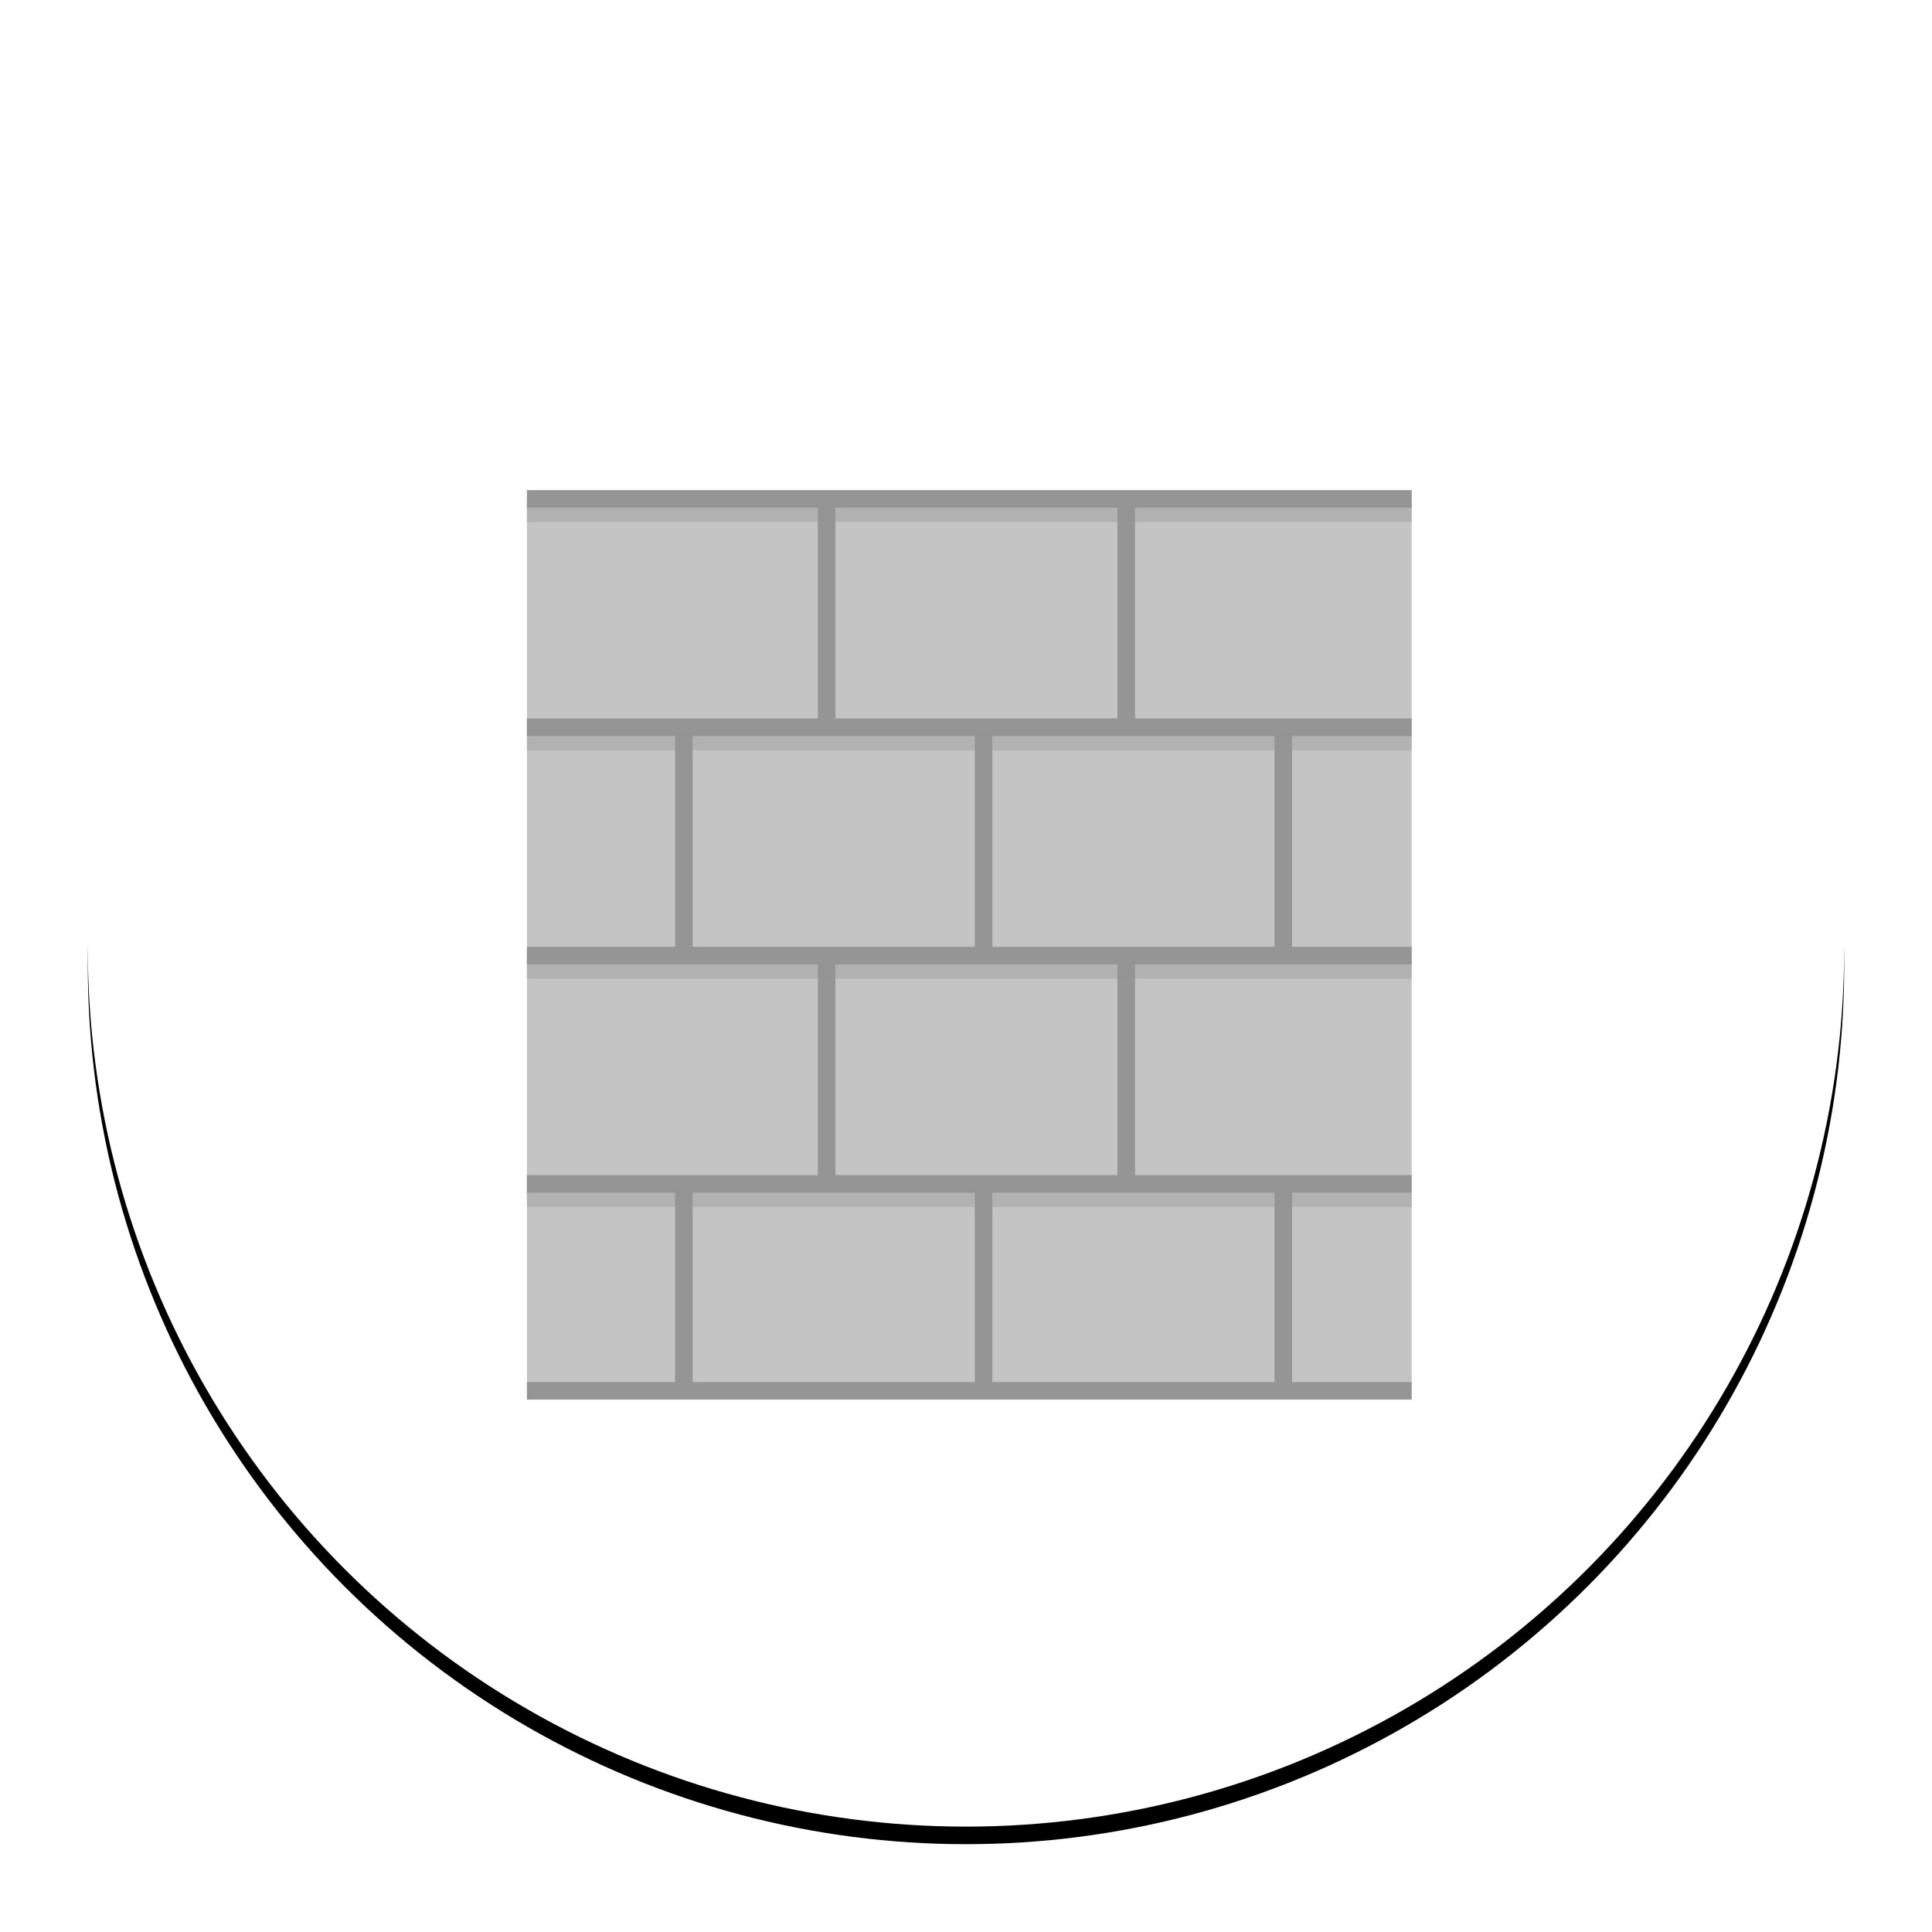
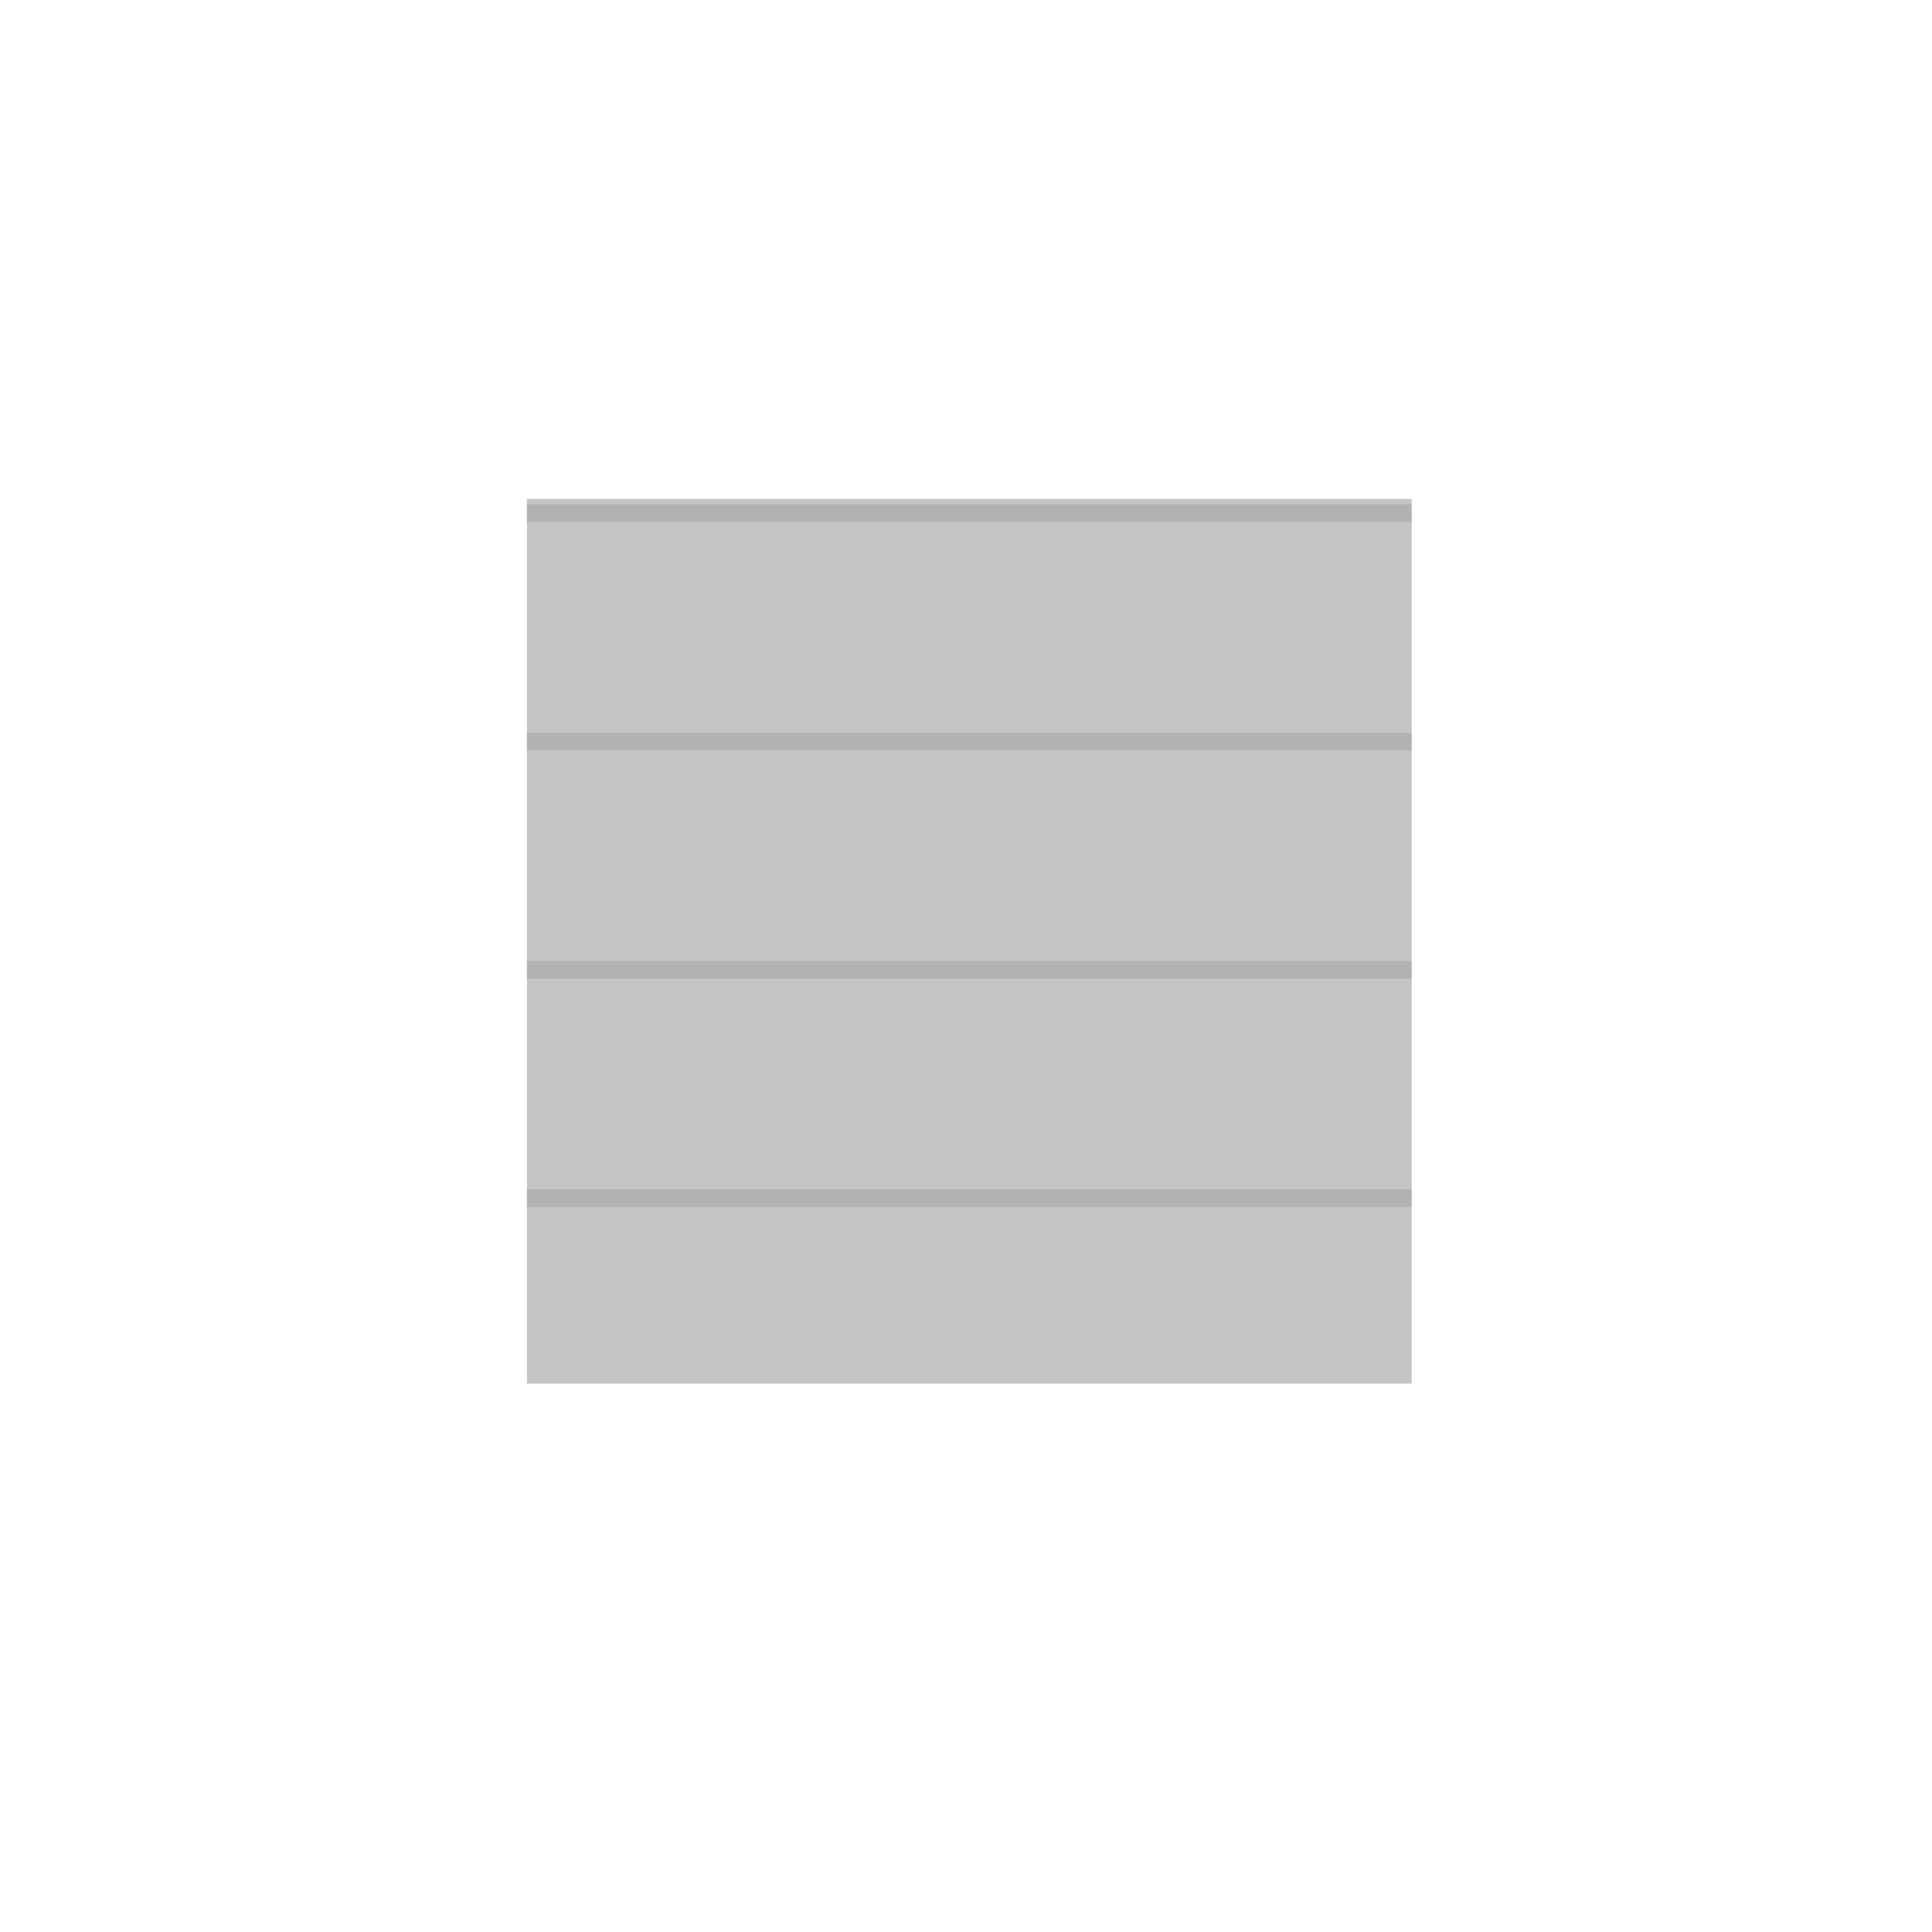
<svg xmlns="http://www.w3.org/2000/svg" xmlns:xlink="http://www.w3.org/1999/xlink" width="110" height="110" viewBox="0 0 110 110">
  <defs>
-     <circle id="asphalt-shingle-b" cx="50" cy="50" r="50" />
    <filter id="asphalt-shingle-a" width="116%" height="116%" x="-8%" y="-7%" filterUnits="objectBoundingBox">
      <feOffset dy="1" in="SourceAlpha" result="shadowOffsetOuter1" />
      <feGaussianBlur in="shadowOffsetOuter1" result="shadowBlurOuter1" stdDeviation="2.5" />
      <feColorMatrix in="shadowBlurOuter1" values="0 0 0 0 0.885   0 0 0 0 0.885   0 0 0 0 0.885  0 0 0 0.5 0" />
    </filter>
  </defs>
  <g fill="none" fill-rule="evenodd" transform="translate(5 4)">
    <use fill="#000" filter="url(#asphalt-shingle-a)" xlink:href="#asphalt-shingle-b" />
    <use fill="#FFF" xlink:href="#asphalt-shingle-b" />
    <g transform="translate(25 24)">
      <polygon fill="#C4C4C4" points="0 50.781 50.375 50.781 50.375 .406 0 .406" />
-       <path stroke="#959595" d="M0 51.188L50.375 51.188 0 51.188zM17.062 13.812L17.062.812 17.062 13.812zM8.938 26.812L8.938 13.812 8.938 26.812zM26 26.812L26 13.812 26 26.812zM43.062 26.812L43.062 13.812 43.062 26.812zM8.938 51.188L8.938 39.812 8.938 51.188zM26 51.188L26 39.812 26 51.188zM43.062 51.188L43.062 39.812 43.062 51.188zM34.125 13.812L34.125.812 34.125 13.812zM17.062 39.812L17.062 26.812 17.062 39.812zM34.125 39.812L34.125 26.812 34.125 39.812zM0 .406L50.375.406 0 .406zM0 13.406L50.375 13.406 0 13.406zM0 26.406L50.375 26.406 0 26.406zM0 39.406L50.375 39.406 0 39.406z" />
      <path stroke="#959595" stroke-opacity=".36" d="M0 1.219L50.375 1.219 0 1.219zM0 14.219L50.375 14.219 0 14.219zM0 27.219L50.375 27.219 0 27.219zM0 40.219L50.375 40.219 0 40.219z" />
    </g>
  </g>
</svg>